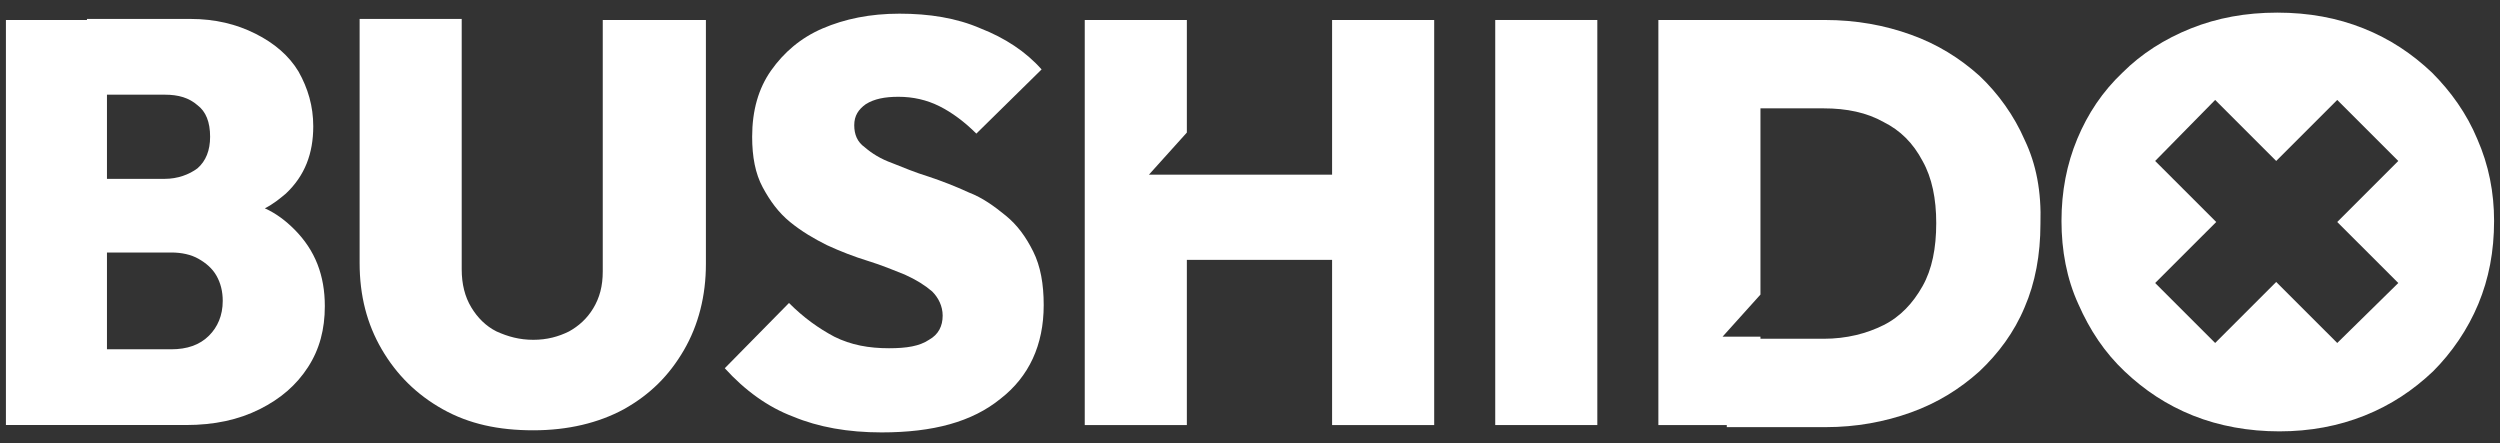
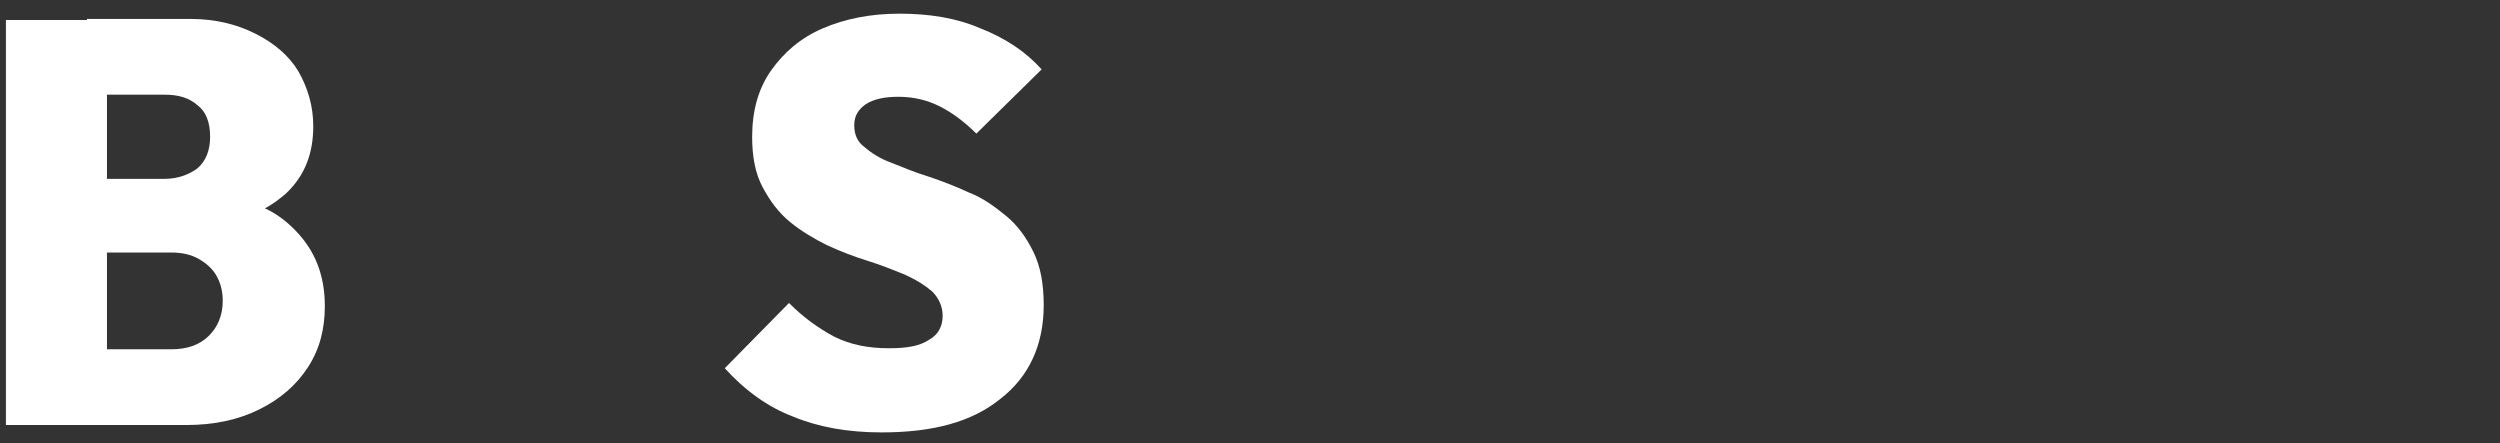
<svg xmlns="http://www.w3.org/2000/svg" width="158" height="28" viewBox="0 0 158 28" fill="none">
  <rect x="0" y="0" width="158" height="28" fill="#333333" stroke="none" />
  <path d="M18.601 14.495C18.068 13.963 17.47 13.497 16.738 13.165C17.27 12.899 17.669 12.566 18.068 12.234C19.266 11.104 19.798 9.707 19.798 7.979C19.798 6.715 19.465 5.585 18.866 4.521C18.268 3.524 17.337 2.726 16.139 2.127C14.942 1.529 13.611 1.196 12.015 1.196H5.496V5.984H10.419C11.283 5.984 11.948 6.183 12.481 6.649C13.013 7.048 13.279 7.713 13.279 8.643C13.279 9.508 13.013 10.173 12.481 10.638C11.948 11.037 11.217 11.303 10.419 11.303H5.496V15.958H10.818C11.483 15.958 12.082 16.091 12.547 16.357C13.013 16.622 13.412 16.955 13.678 17.42C13.944 17.886 14.077 18.418 14.077 19.016C14.077 19.947 13.745 20.678 13.212 21.21C12.614 21.809 11.816 22.075 10.818 22.075H5.496V26.862H11.749C13.545 26.862 15.075 26.53 16.405 25.865C17.736 25.2 18.733 24.336 19.465 23.205C20.197 22.075 20.529 20.811 20.529 19.349C20.529 17.42 19.931 15.825 18.601 14.495ZM0.374 1.263V26.862H6.76V1.263H0.374Z" fill="white" />
-   <path d="M38.094 1.263V17.154C38.094 18.085 37.895 18.817 37.495 19.482C37.096 20.147 36.564 20.612 35.965 20.945C35.3 21.277 34.569 21.476 33.704 21.476C32.839 21.476 32.107 21.277 31.376 20.945C30.71 20.612 30.178 20.08 29.779 19.415C29.38 18.75 29.18 17.952 29.18 17.021V1.196H22.728V16.622C22.728 18.684 23.194 20.479 24.125 22.075C25.056 23.671 26.32 24.934 27.983 25.865C29.646 26.796 31.509 27.195 33.704 27.195C35.899 27.195 37.828 26.729 39.424 25.865C41.087 24.934 42.285 23.737 43.216 22.141C44.147 20.546 44.613 18.684 44.613 16.689V1.263H38.094Z" fill="white" />
  <path d="M65.297 15.891C64.831 14.96 64.299 14.229 63.567 13.63C62.835 13.032 62.104 12.5 61.239 12.168C60.374 11.769 59.509 11.436 58.711 11.17C57.846 10.904 57.048 10.572 56.383 10.306C55.651 10.04 55.119 9.707 54.654 9.309C54.188 8.976 53.988 8.511 53.988 7.912C53.988 7.314 54.254 6.915 54.72 6.582C55.252 6.25 55.917 6.117 56.782 6.117C57.713 6.117 58.578 6.316 59.376 6.715C60.175 7.114 60.973 7.713 61.705 8.444L65.829 4.388C64.831 3.258 63.501 2.393 61.971 1.795C60.441 1.13 58.711 0.864 56.849 0.864C54.986 0.864 53.39 1.196 51.993 1.795C50.596 2.393 49.532 3.324 48.733 4.455C47.935 5.585 47.536 6.981 47.536 8.644C47.536 9.907 47.736 10.971 48.201 11.835C48.667 12.7 49.199 13.431 49.931 14.03C50.662 14.628 51.461 15.093 52.259 15.492C53.124 15.891 53.988 16.224 54.853 16.49C55.718 16.756 56.516 17.088 57.181 17.354C57.913 17.687 58.445 18.019 58.911 18.418C59.31 18.817 59.576 19.349 59.576 19.947C59.576 20.612 59.31 21.144 58.711 21.477C58.112 21.876 57.314 22.009 56.183 22.009C54.92 22.009 53.789 21.809 52.724 21.277C51.727 20.745 50.795 20.08 49.864 19.149L45.806 23.272C47.07 24.668 48.534 25.732 50.13 26.331C51.727 26.995 53.589 27.328 55.718 27.328C58.977 27.328 61.438 26.663 63.234 25.2C65.031 23.804 65.962 21.809 65.962 19.282C65.962 17.953 65.762 16.822 65.297 15.891Z" fill="white" />
-   <path d="M84.188 1.263V26.863H90.641V1.263H84.188ZM72.215 11.037V16.423H86.516V11.037H72.215ZM75.009 1.263H68.556V26.863H75.009V11.037H72.614L75.009 8.378V1.263Z" fill="white" />
-   <path d="M94.499 1.263V26.863H100.951V1.263H94.499Z" fill="white" />
-   <path d="M127.958 8.843C127.293 7.314 126.295 5.917 125.098 4.787C123.834 3.657 122.437 2.792 120.774 2.194C119.111 1.595 117.315 1.263 115.319 1.263H108.867V6.848H115.253C116.716 6.848 117.98 7.114 119.044 7.713C120.109 8.245 120.907 9.043 121.505 10.173C122.104 11.237 122.37 12.567 122.37 14.096C122.37 15.692 122.104 17.022 121.505 18.085C120.907 19.149 120.109 20.014 119.044 20.546C117.98 21.078 116.716 21.41 115.253 21.41H109.133V26.995H115.386C117.315 26.995 119.111 26.663 120.774 26.065C122.437 25.466 123.834 24.602 125.098 23.471C126.295 22.341 127.293 21.011 127.958 19.415C128.623 17.886 128.956 16.091 128.956 14.162C129.022 12.101 128.69 10.372 127.958 8.843ZM104.809 1.263V26.863H111.261V21.277H108.867L111.261 18.617V1.263H104.809Z" fill="white" />
-   <path d="M156.561 8.777C155.896 7.181 154.898 5.785 153.701 4.588C152.437 3.391 151.04 2.46 149.377 1.795C147.714 1.13 145.918 0.798 143.923 0.798C141.927 0.798 140.131 1.13 138.468 1.795C136.805 2.46 135.342 3.391 134.144 4.588C132.88 5.785 131.949 7.181 131.284 8.777C130.619 10.373 130.286 12.101 130.286 13.963C130.286 15.825 130.619 17.62 131.35 19.216C132.082 20.878 133.013 22.275 134.277 23.471C135.541 24.668 136.938 25.599 138.601 26.264C140.264 26.929 142.127 27.262 144.056 27.262C145.985 27.262 147.781 26.929 149.444 26.264C151.107 25.599 152.504 24.668 153.768 23.471C154.965 22.275 155.963 20.812 156.628 19.216C157.293 17.62 157.626 15.891 157.626 13.963C157.626 12.168 157.293 10.439 156.561 8.777ZM151.572 17.886L147.714 21.676L143.856 17.82L139.998 21.676L136.206 17.886L140.065 14.03L136.206 10.173L139.998 6.316L143.856 10.173L147.714 6.316L151.572 10.173L147.714 14.03L151.572 17.886Z" fill="white" />
</svg>